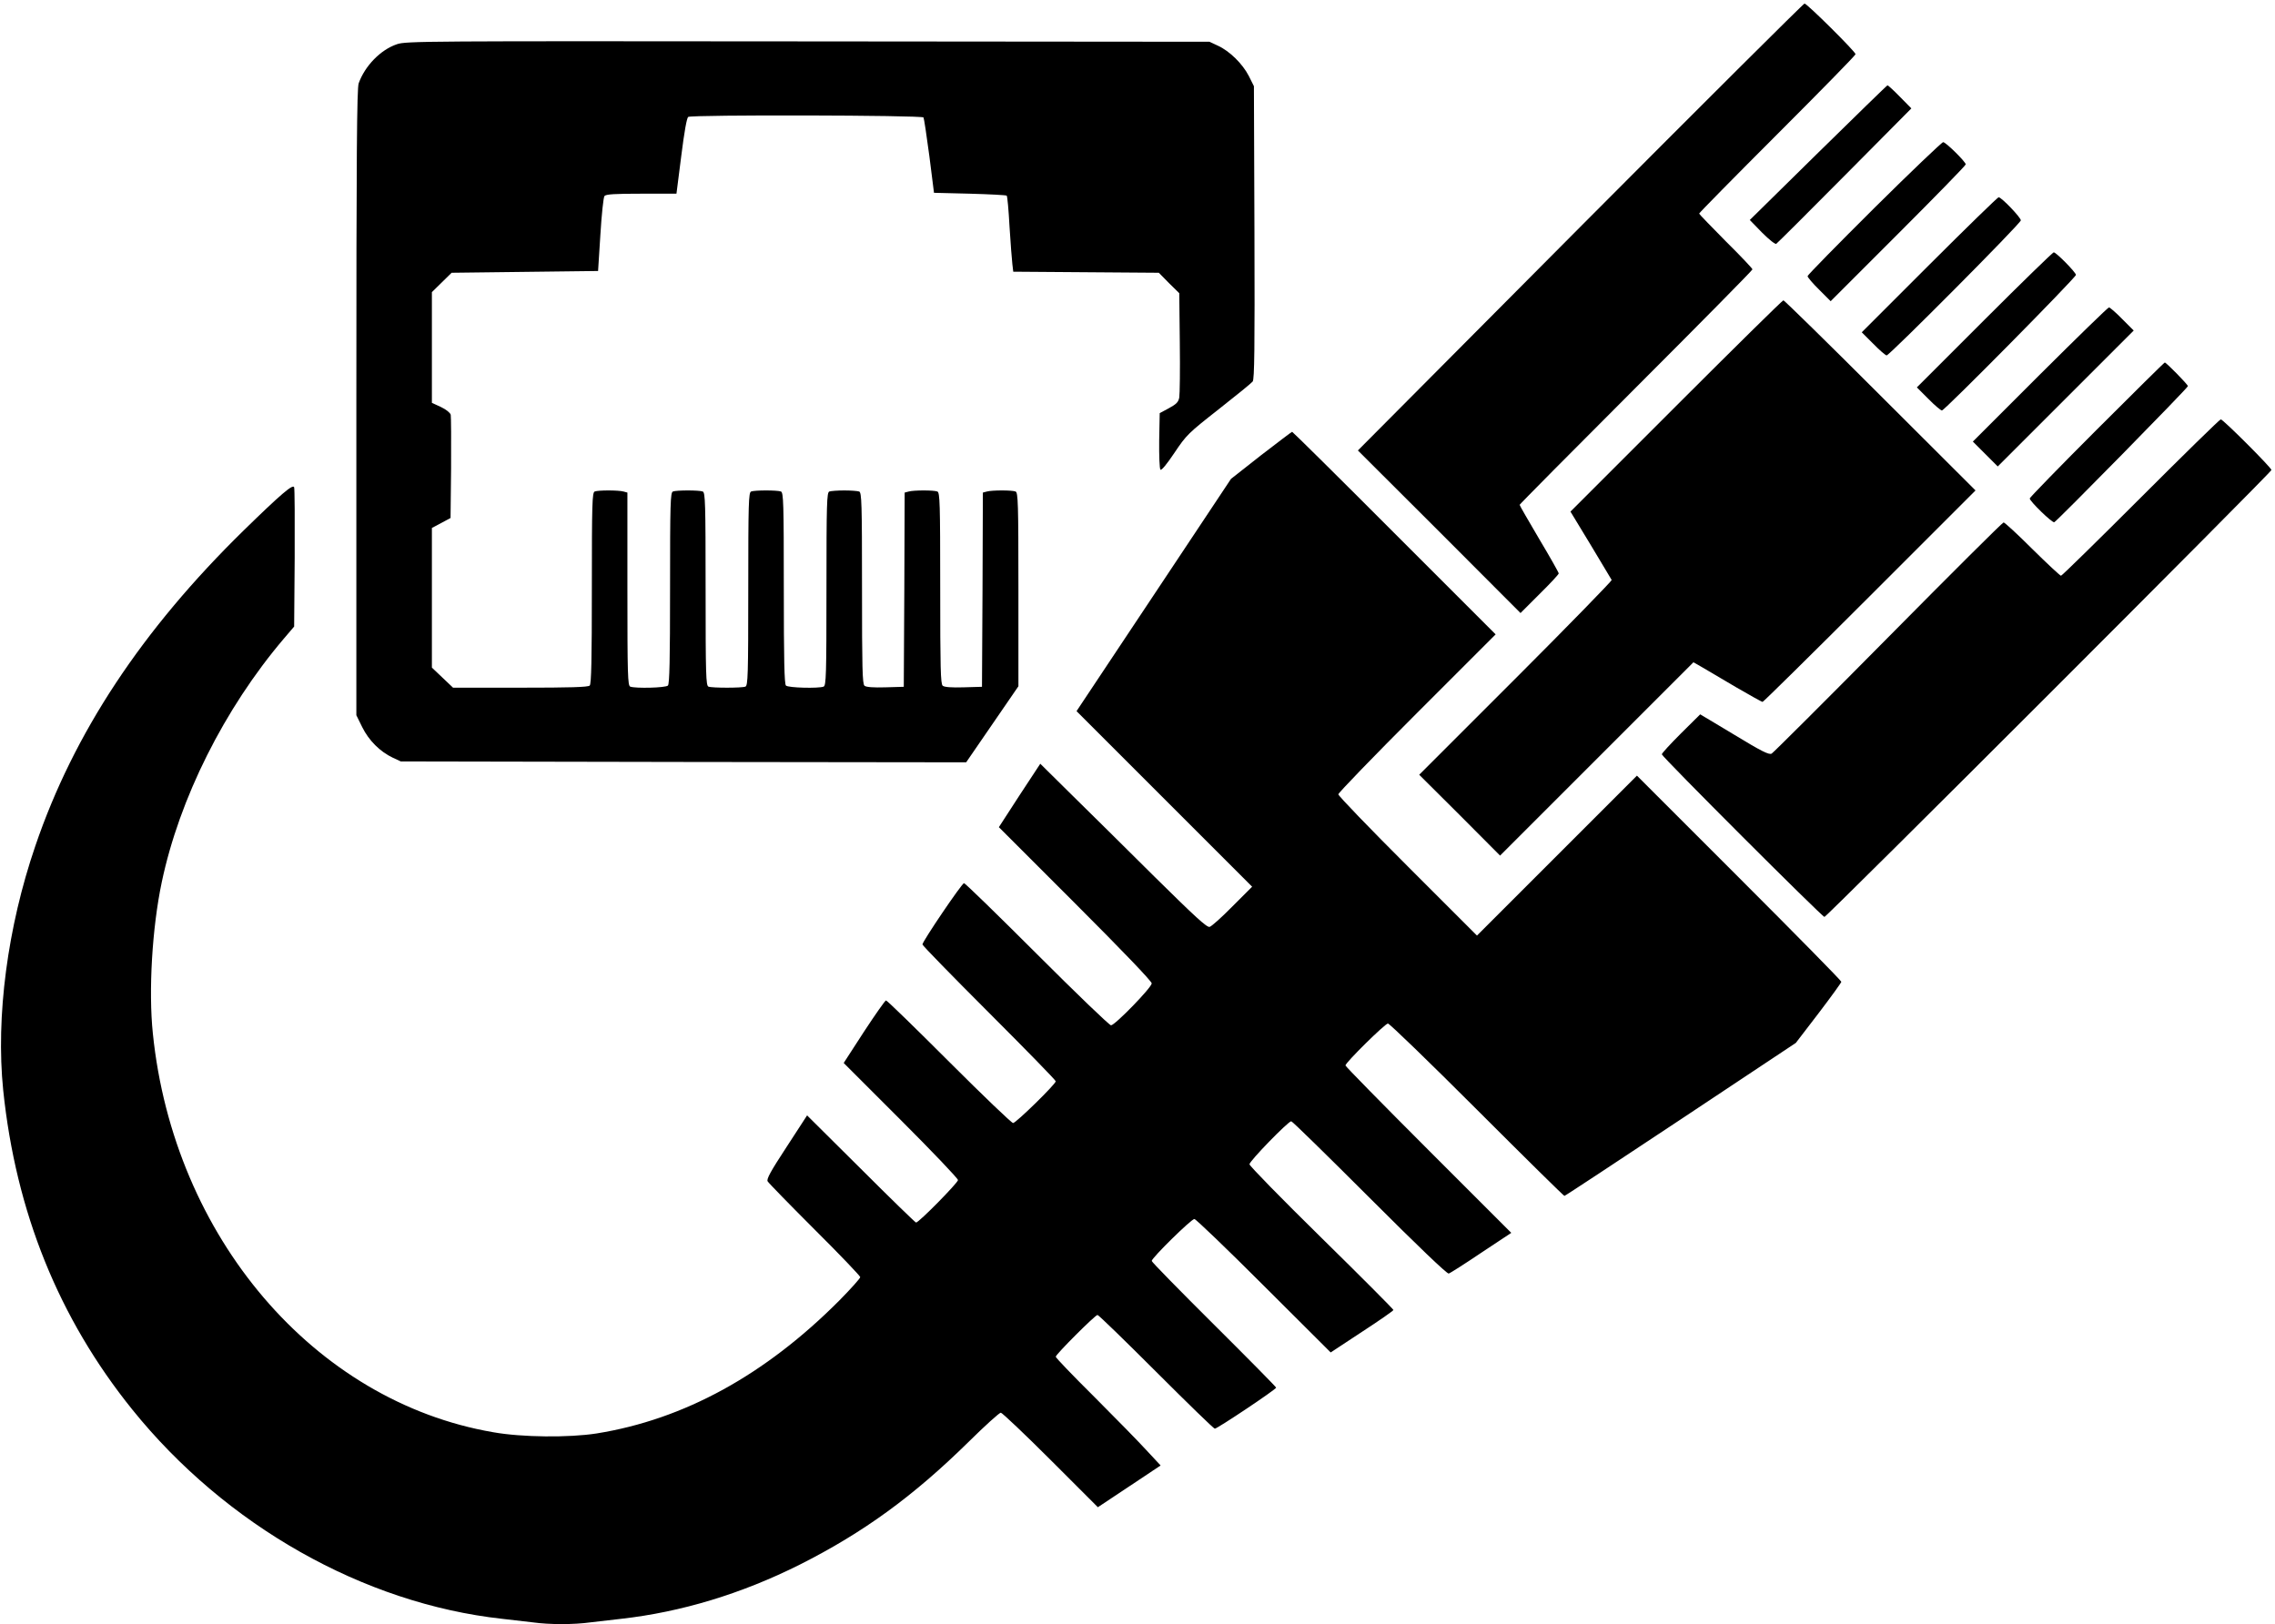
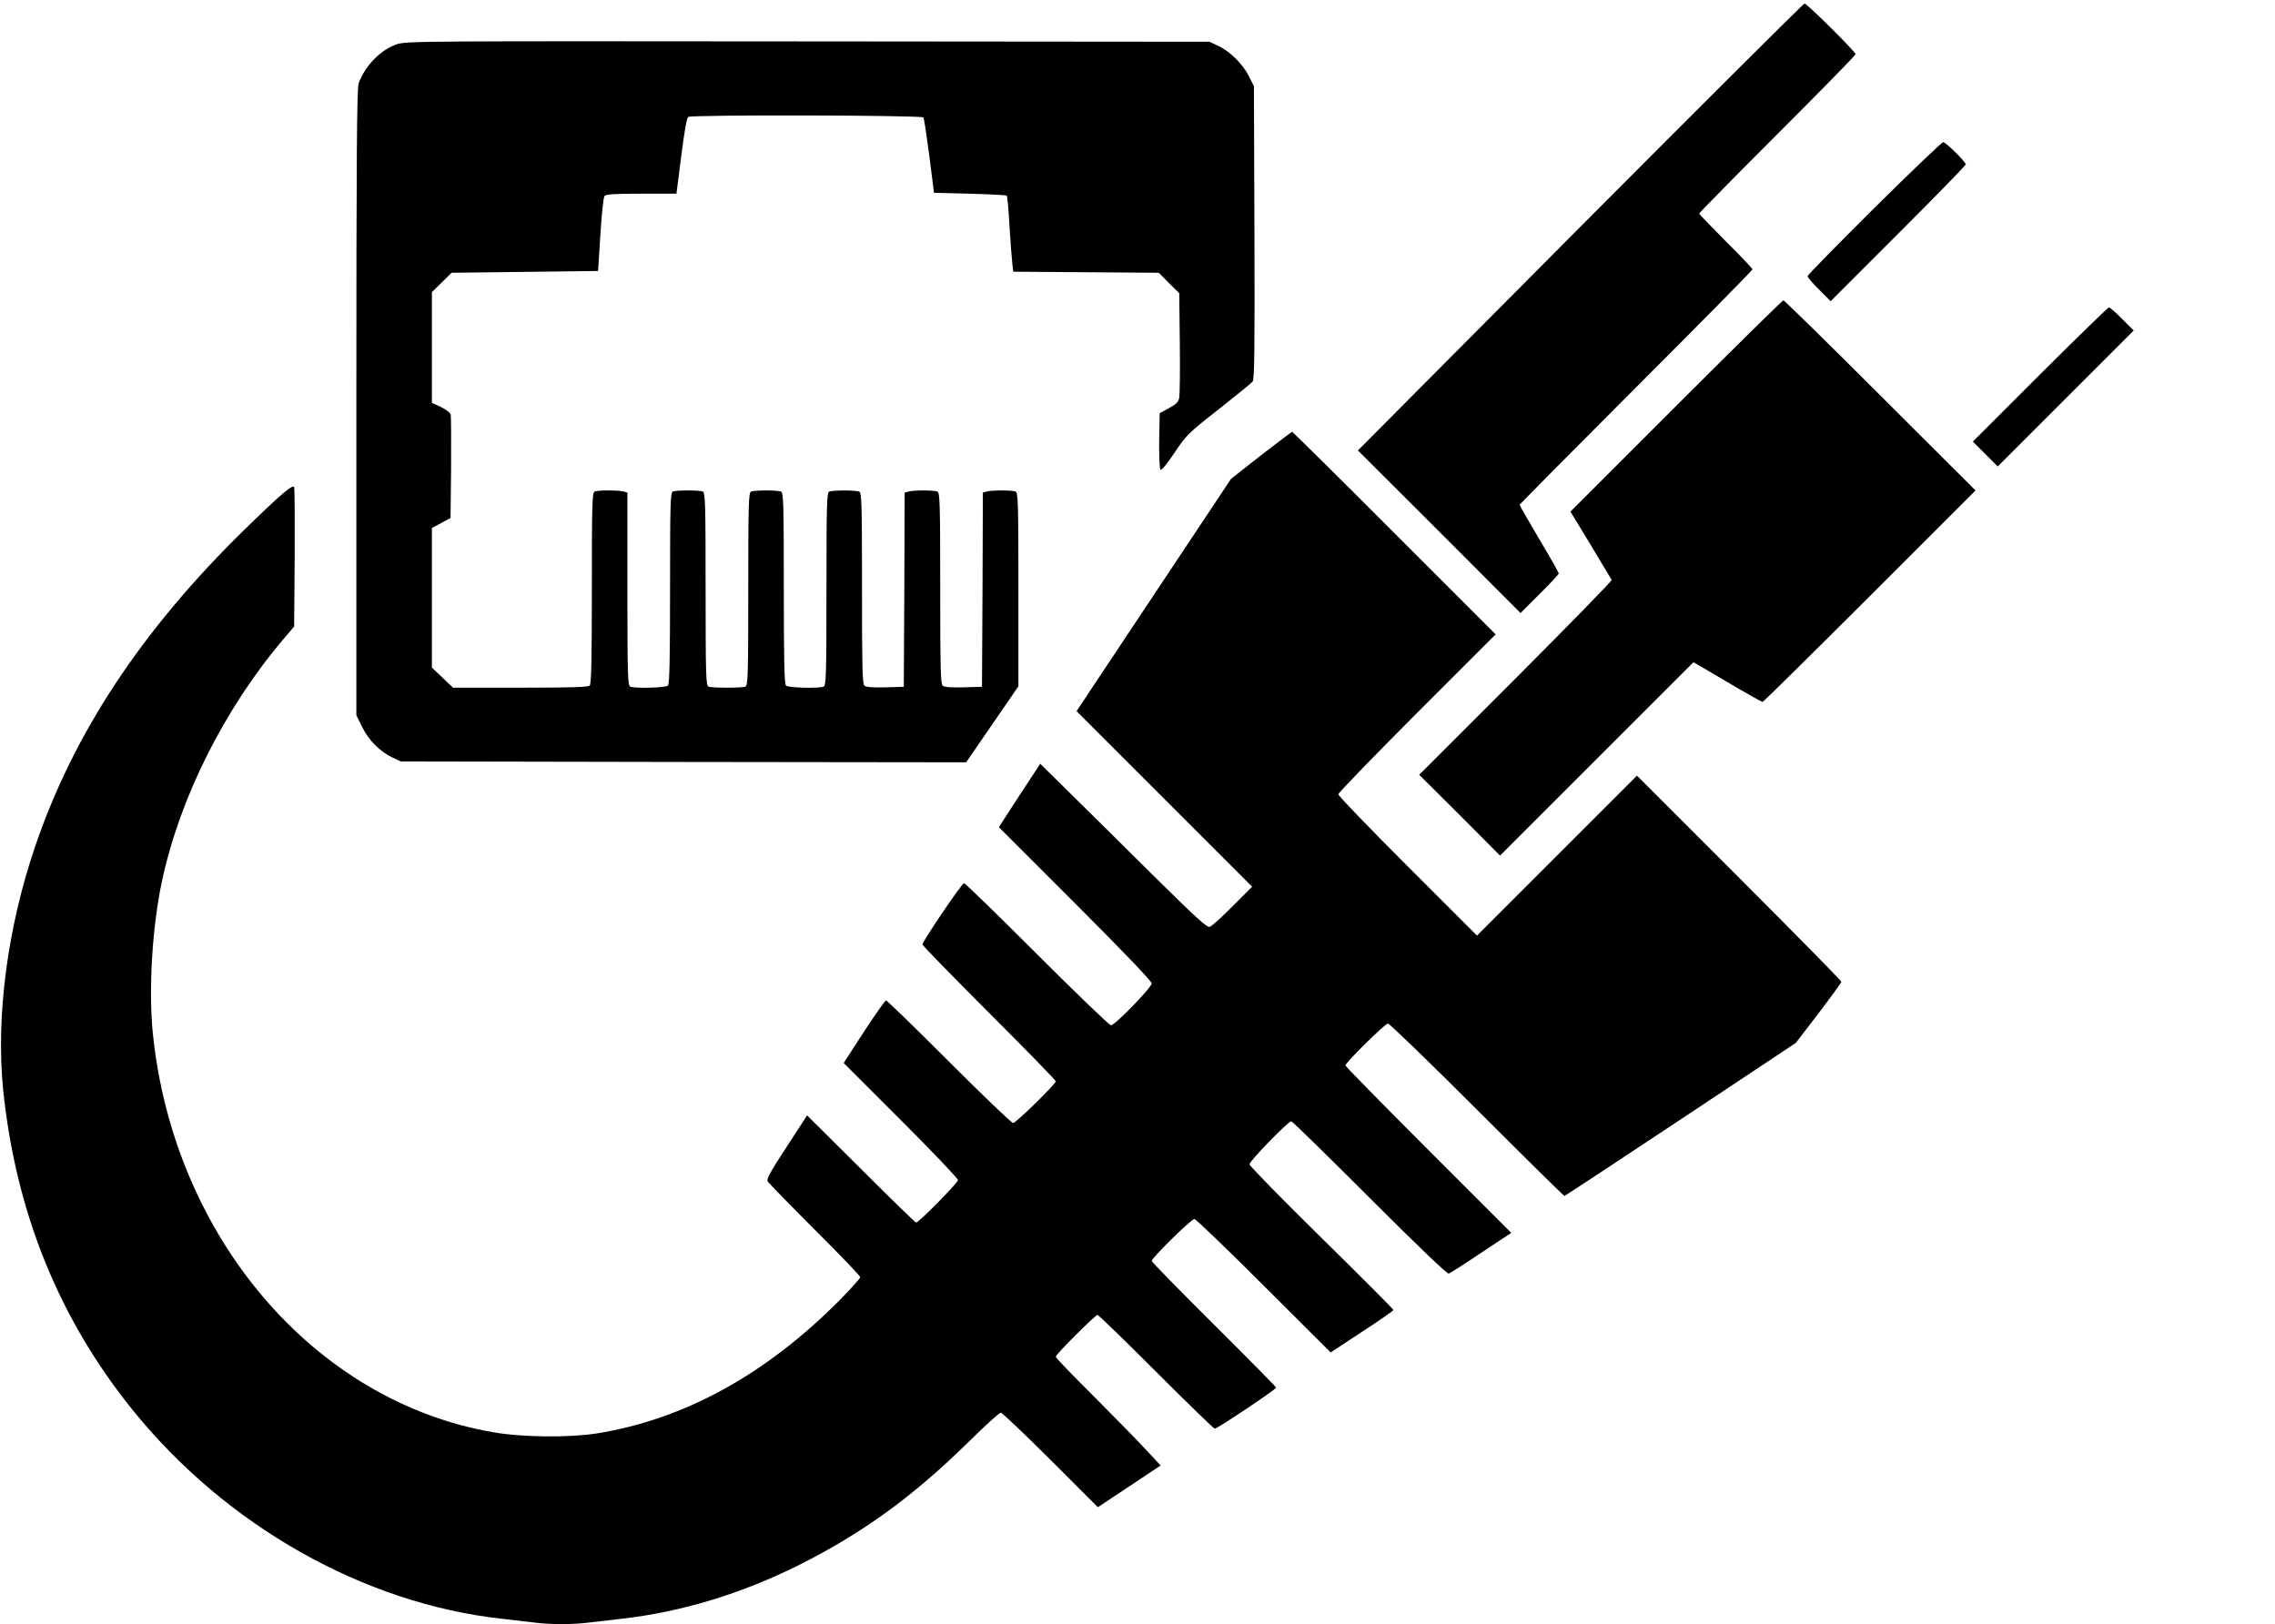
<svg xmlns="http://www.w3.org/2000/svg" version="1.0" width="1280pt" height="914pt" viewBox="0 0 1280 914" preserveAspectRatio="xMidYMid meet">
  <g transform="translate(0,914) scale(0.1,-0.1)" fill="#000000" stroke="none">
    <path d="M8891 7863 l-1251 -1258 458 -457 457 -458 107 107 c60 59 108 111 108 116 0 5 -49 92 -110 194 -60 102 -110 188 -110 192 0 3 295 301 655 661 360 360 655 659 655 664 0 5 -67 76 -150 158 -82 83 -150 153 -150 156 0 4 198 205 440 447 242 242 440 444 440 450 0 14 -273 285 -287 285 -6 0 -574 -566 -1262 -1257z" />
    <path d="M2233 8891 c-92 -31 -180 -122 -215 -220 -10 -29 -13 -394 -13 -1796 l0 -1760 33 -67 c37 -75 100 -138 172 -172 l45 -21 1591 -3 1590 -2 147 214 147 214 0 545 c0 488 -2 545 -16 551 -20 8 -132 8 -161 0 l-23 -6 -2 -547 -3 -546 -104 -3 c-67 -2 -108 1 -117 9 -12 10 -14 101 -14 549 0 481 -2 538 -16 544 -20 8 -132 8 -161 0 l-23 -6 -2 -547 -3 -546 -104 -3 c-67 -2 -108 1 -117 9 -12 10 -14 101 -14 549 0 481 -2 538 -16 544 -9 3 -46 6 -84 6 -38 0 -75 -3 -84 -6 -14 -6 -16 -63 -16 -549 0 -486 -2 -543 -16 -549 -29 -11 -199 -7 -212 6 -9 9 -12 145 -12 549 0 480 -2 537 -16 543 -20 8 -148 8 -168 0 -14 -6 -16 -63 -16 -549 0 -486 -2 -543 -16 -549 -20 -8 -188 -8 -208 0 -14 6 -16 63 -16 549 0 486 -2 543 -16 549 -20 8 -148 8 -168 0 -14 -6 -16 -63 -16 -543 0 -404 -3 -540 -12 -549 -13 -13 -183 -17 -212 -6 -14 6 -16 63 -16 549 l0 543 -22 6 c-30 8 -142 8 -162 0 -14 -6 -16 -63 -16 -543 0 -404 -3 -540 -12 -549 -9 -9 -109 -12 -391 -12 l-378 0 -60 57 -59 56 0 393 0 393 53 28 52 28 3 280 c1 154 0 289 -2 301 -4 12 -25 29 -56 44 l-50 23 0 312 0 311 55 54 56 55 412 5 412 5 13 204 c7 115 17 210 23 218 9 10 57 13 208 13 l197 0 27 212 c17 136 31 214 39 220 21 13 1315 10 1324 -3 3 -6 18 -104 33 -218 l26 -206 202 -5 c111 -3 204 -8 207 -11 4 -3 11 -82 16 -175 6 -93 13 -188 16 -211 l5 -42 409 -3 410 -3 57 -58 58 -57 3 -278 c2 -152 0 -291 -3 -309 -5 -26 -16 -37 -58 -60 l-52 -28 -3 -154 c-1 -86 2 -159 7 -164 6 -6 36 31 79 95 67 100 77 110 249 245 98 77 184 147 191 156 10 12 12 187 10 838 l-3 824 -29 58 c-35 68 -108 140 -174 170 l-47 22 -2260 2 c-2151 2 -2262 2 -2312 -16z" />
-     <path d="M10230 8281 l-385 -379 69 -71 c40 -40 74 -67 80 -63 6 4 180 177 386 385 l374 377 -64 65 c-35 36 -67 65 -70 65 -3 0 -178 -171 -390 -379z" />
    <path d="M10545 7969 c-206 -205 -375 -377 -375 -383 0 -6 29 -41 65 -76 l65 -65 380 380 c209 209 380 384 380 390 0 14 -112 125 -127 125 -7 0 -182 -167 -388 -371z" />
-     <path d="M10855 7650 l-380 -380 65 -65 c35 -36 69 -65 75 -65 16 0 755 743 755 760 0 16 -109 130 -125 130 -5 0 -181 -171 -390 -380z" />
-     <path d="M11165 7340 l-380 -380 65 -65 c35 -36 70 -65 76 -65 15 0 754 748 754 763 0 14 -111 127 -125 127 -5 0 -181 -171 -390 -380z" />
    <path d="M9431 6856 l-595 -595 114 -188 c62 -103 115 -192 118 -197 2 -4 -240 -253 -539 -552 l-544 -544 228 -227 227 -228 544 544 544 544 49 -28 c26 -15 112 -66 190 -112 78 -45 145 -83 150 -83 4 0 276 268 603 595 l595 595 -536 535 c-294 294 -540 535 -545 535 -5 0 -276 -267 -603 -594z" />
    <path d="M11478 7033 l-378 -378 70 -70 70 -70 382 382 383 383 -65 65 c-35 36 -69 65 -74 65 -6 0 -180 -170 -388 -377z" />
-     <path d="M11797 6722 c-207 -207 -377 -382 -377 -387 0 -16 126 -138 138 -134 15 6 752 756 752 766 0 9 -122 133 -130 133 -3 0 -175 -170 -383 -378z" />
-     <path d="M12045 6340 c-242 -242 -444 -440 -449 -440 -5 0 -78 68 -161 150 -83 83 -156 150 -162 150 -6 0 -298 -291 -649 -646 -351 -355 -647 -650 -656 -655 -15 -8 -57 13 -210 106 l-192 115 -108 -107 c-59 -59 -108 -112 -108 -118 0 -13 902 -915 915 -915 13 0 2515 2502 2515 2515 0 13 -272 285 -285 285 -6 0 -208 -198 -450 -440z" />
    <path d="M7095 6578 l-169 -133 -434 -653 -435 -654 494 -494 494 -494 -110 -110 c-60 -61 -118 -113 -129 -116 -15 -5 -81 56 -310 282 -160 159 -370 367 -467 462 l-176 174 -117 -178 -116 -179 430 -430 c264 -264 430 -437 430 -449 0 -23 -207 -236 -229 -236 -9 0 -196 180 -416 400 -220 220 -405 400 -411 400 -12 0 -234 -328 -234 -345 0 -6 169 -179 375 -385 206 -206 375 -379 375 -385 0 -16 -224 -235 -240 -235 -8 0 -170 155 -360 345 -190 190 -349 345 -355 345 -5 0 -61 -80 -124 -176 l-114 -176 321 -321 c177 -177 322 -329 322 -338 0 -15 -220 -239 -236 -239 -4 0 -144 136 -310 302 l-303 301 -115 -177 c-91 -139 -114 -181 -107 -194 5 -9 125 -132 265 -272 141 -140 256 -261 256 -267 0 -7 -53 -66 -117 -131 -418 -420 -874 -670 -1367 -749 -155 -24 -418 -22 -581 7 -1008 173 -1798 1100 -1915 2244 -25 241 -4 595 50 851 99 471 352 977 687 1371 l58 68 3 385 c1 212 0 391 -3 399 -7 19 -73 -37 -284 -243 -572 -560 -956 -1140 -1172 -1775 -157 -458 -223 -962 -181 -1375 71 -685 312 -1283 726 -1797 526 -653 1301 -1092 2081 -1178 55 -6 133 -15 173 -20 93 -13 231 -13 324 0 40 5 118 14 173 20 338 38 678 141 1005 305 357 180 638 384 951 692 91 90 172 163 180 163 7 0 134 -120 280 -266 l266 -266 176 117 177 118 -80 86 c-43 47 -176 183 -294 301 -119 118 -216 219 -216 225 0 13 222 235 235 235 6 0 154 -144 330 -320 176 -176 324 -320 330 -320 14 0 345 221 345 231 0 4 -158 164 -350 355 -192 191 -350 352 -350 358 0 17 223 236 240 236 8 0 184 -169 391 -376 l376 -375 176 116 c97 63 177 119 177 123 0 4 -182 187 -405 406 -223 219 -405 405 -405 414 0 18 218 242 235 242 6 0 204 -194 440 -430 275 -275 436 -429 446 -427 8 2 91 55 183 117 l169 112 -467 467 c-256 256 -466 470 -466 475 0 16 223 236 239 236 9 0 234 -218 501 -485 267 -267 488 -485 492 -485 4 0 298 194 655 431 l647 430 128 167 c70 92 128 172 128 177 0 6 -259 269 -575 585 l-575 575 -450 -450 -450 -450 -390 390 c-214 214 -390 396 -390 405 0 8 199 214 442 457 l443 443 -570 570 c-313 314 -572 570 -575 570 -3 0 -81 -60 -175 -132z" />
  </g>
</svg>